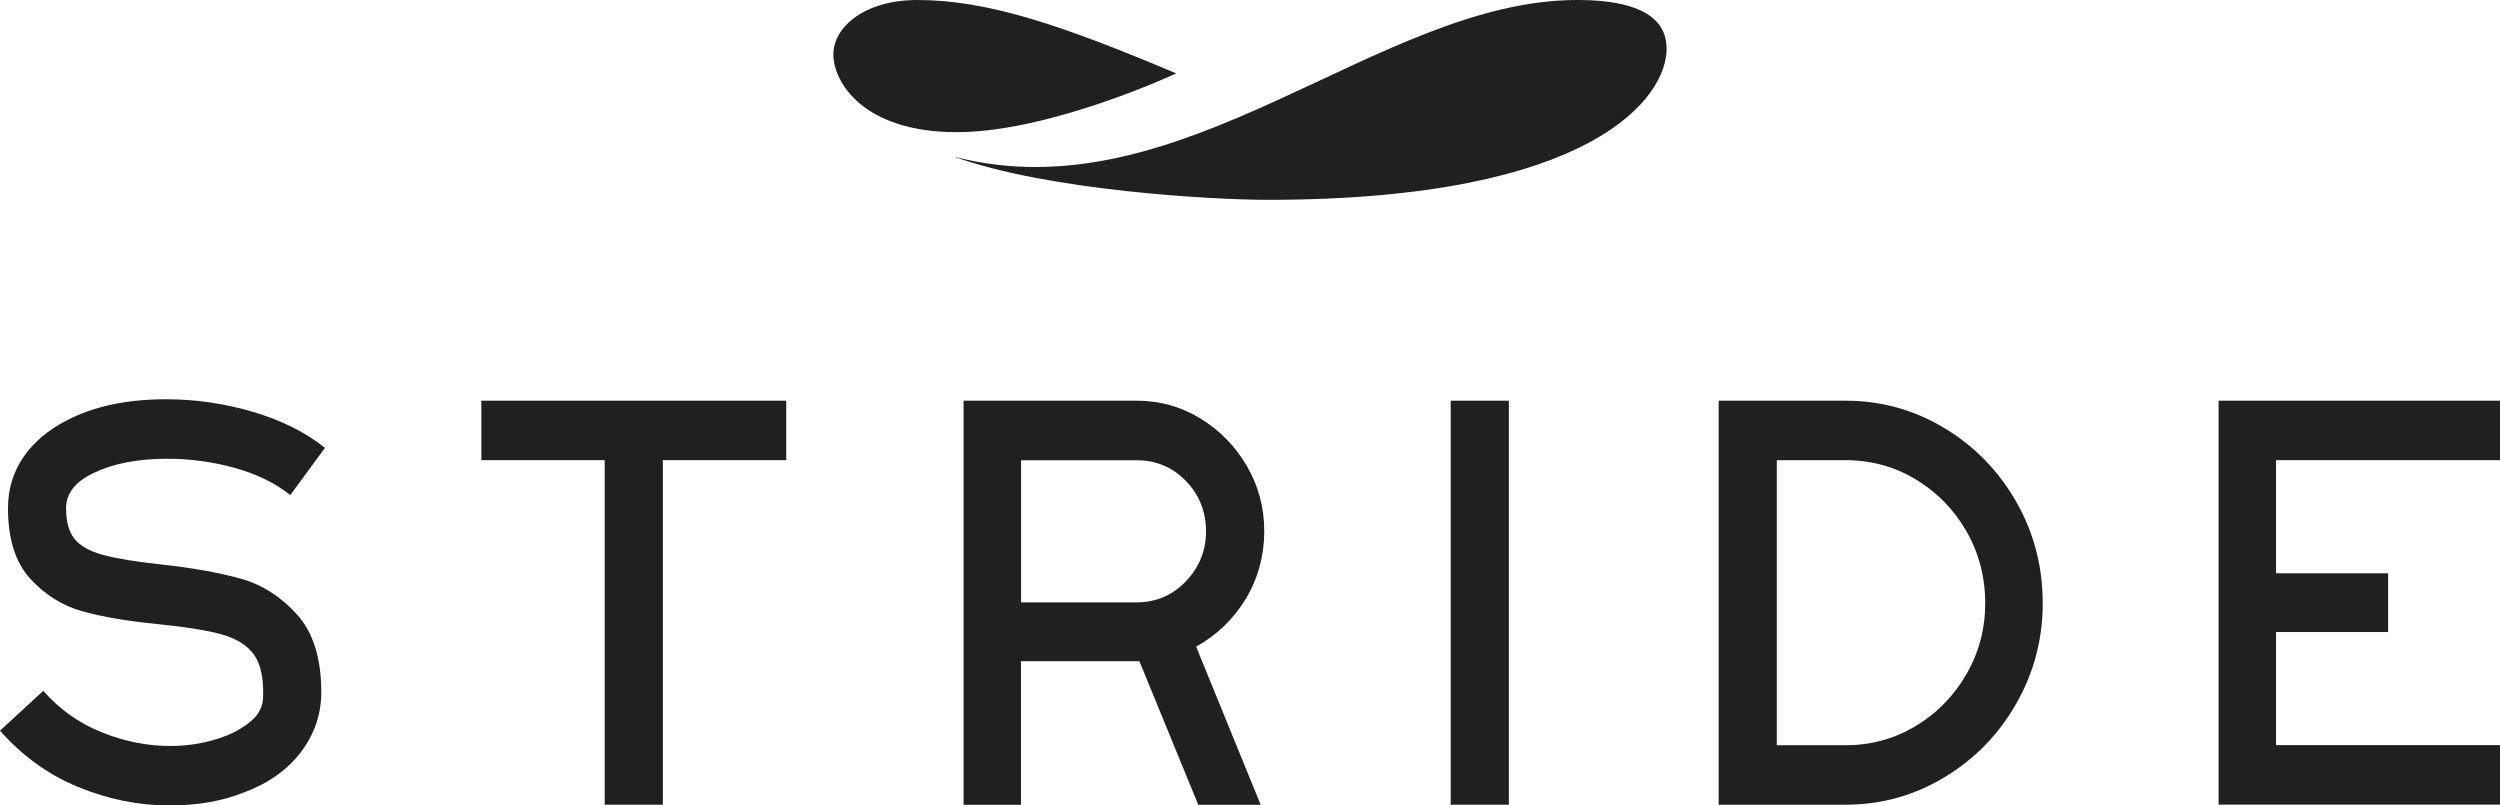
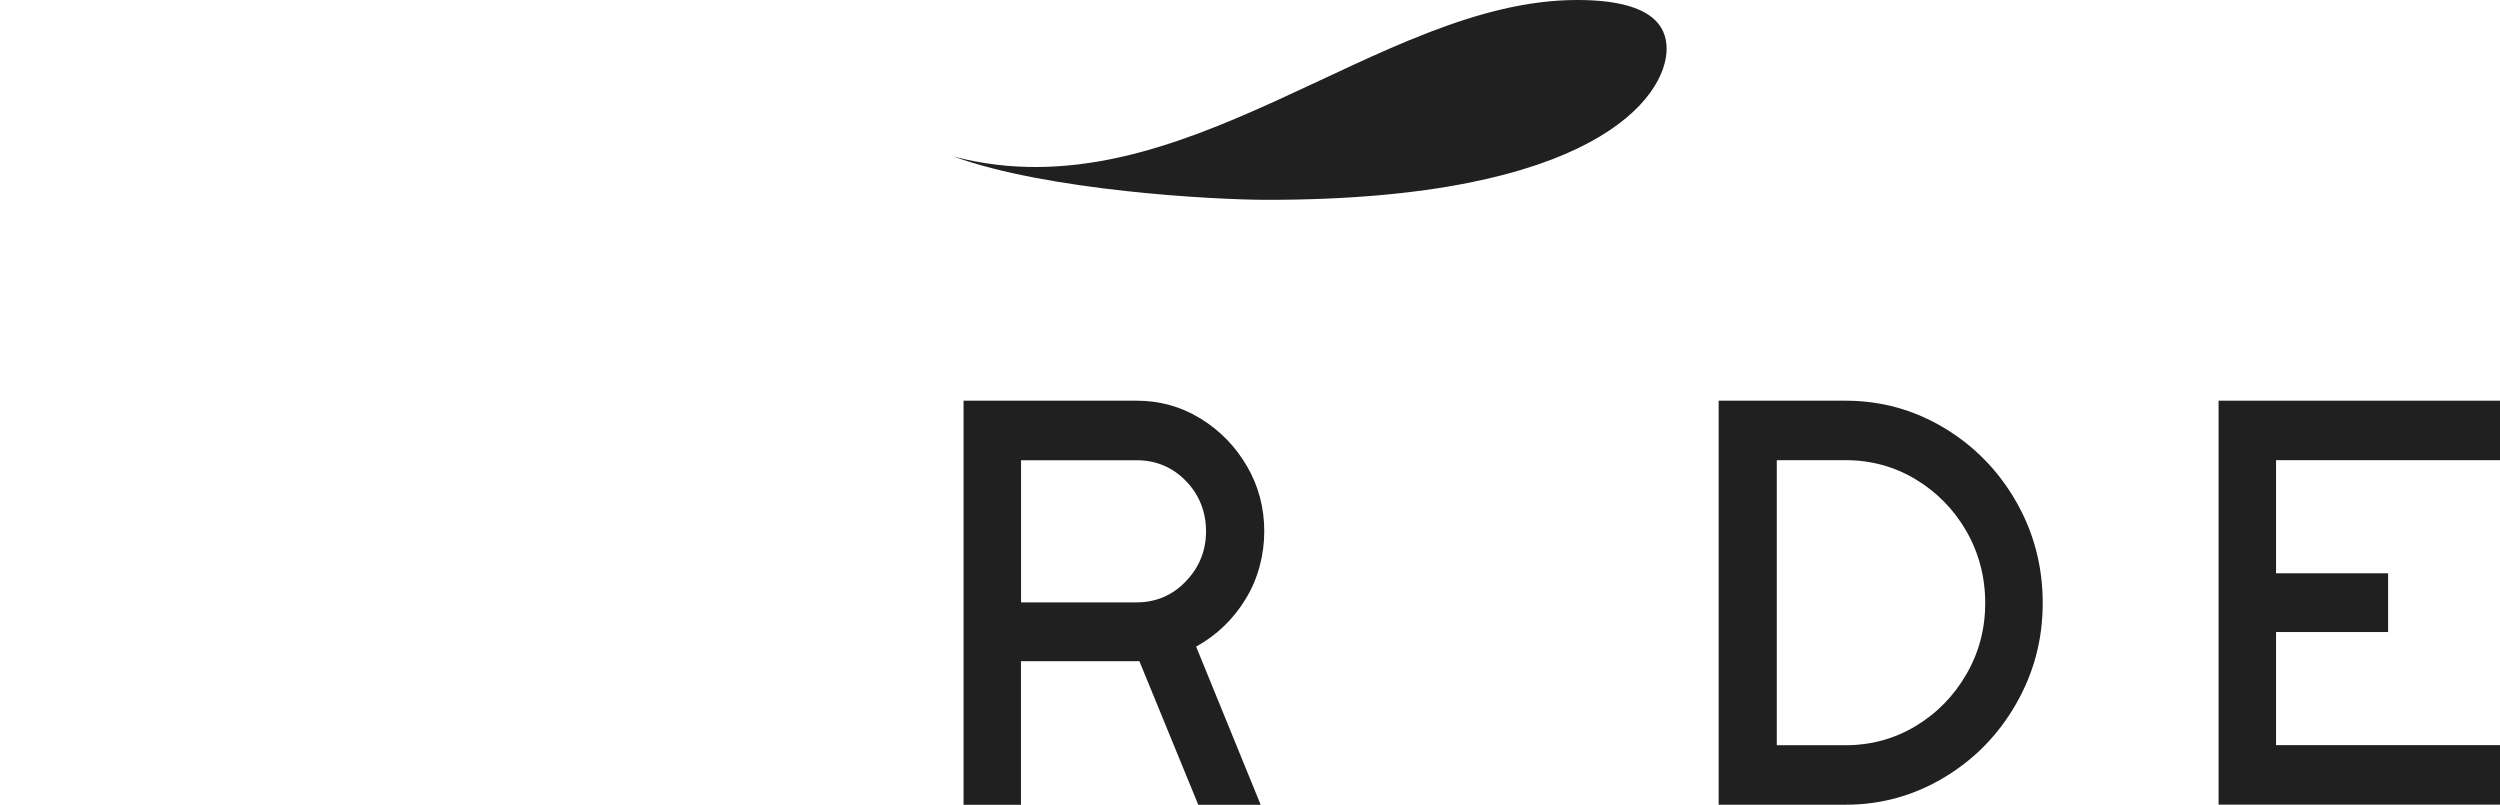
<svg xmlns="http://www.w3.org/2000/svg" fill="none" viewBox="0 0 149 48" height="48" width="149">
  <g clip-path="url(#clip0_4005_2779)">
-     <path fill="#202020" d="M4.648 46.9C2.872 46.168 1.324 45.047 0 43.549L2.58 41.173C3.539 42.269 4.692 43.09 6.045 43.638C7.399 44.186 8.762 44.46 10.144 44.46C11.268 44.46 12.344 44.276 13.357 43.897C13.921 43.693 14.447 43.394 14.943 42.991C15.435 42.588 15.683 42.085 15.683 41.477C15.712 40.382 15.527 39.56 15.133 39.013C14.739 38.465 14.111 38.071 13.254 37.822C12.393 37.578 11.108 37.369 9.389 37.195C7.613 37.021 6.128 36.772 4.931 36.438C3.733 36.11 2.692 35.457 1.806 34.496C0.92 33.53 0.477 32.126 0.477 30.284C0.477 29.159 0.779 28.153 1.387 27.256C1.996 26.365 2.857 25.628 3.987 25.051C5.593 24.214 7.564 23.796 9.901 23.796C11.677 23.796 13.405 24.05 15.099 24.553C16.788 25.056 18.214 25.768 19.368 26.694L17.299 29.507C16.399 28.785 15.294 28.247 13.98 27.884C12.67 27.525 11.336 27.341 9.983 27.341C8.207 27.341 6.727 27.63 5.544 28.207C4.473 28.725 3.938 29.418 3.938 30.284C3.938 31.09 4.108 31.703 4.444 32.121C4.785 32.539 5.345 32.853 6.133 33.072C6.922 33.286 8.119 33.486 9.725 33.655C11.556 33.859 13.108 34.138 14.374 34.496C15.639 34.855 16.754 35.572 17.713 36.637C18.672 37.703 19.149 39.246 19.149 41.263C19.149 42.558 18.745 43.743 17.947 44.808C17.143 45.874 16.009 46.681 14.544 47.228C13.249 47.746 11.77 48.005 10.105 48.005C8.246 48.005 6.43 47.637 4.653 46.9H4.648Z" />
-     <path fill="#202020" d="M36.044 27.426H28.689V23.881H46.86V27.426H39.505V47.961H36.039V27.426H36.044Z" />
    <path fill="#202020" d="M57.428 23.881H67.742C69.124 23.881 70.39 24.234 71.544 24.941C72.697 25.648 73.622 26.59 74.313 27.775C75.004 28.955 75.35 30.254 75.35 31.663C75.35 33.073 74.985 34.477 74.25 35.687C73.515 36.897 72.532 37.848 71.29 38.54L75.136 47.965H71.417L67.907 39.406H60.85V47.965H57.428V23.886V23.881ZM67.742 35.901C68.896 35.901 69.879 35.483 70.677 34.646C71.48 33.809 71.879 32.814 71.879 31.663C71.879 30.513 71.475 29.477 70.677 28.661C69.874 27.839 68.896 27.431 67.742 27.431H60.855V35.901H67.742Z" />
-     <path fill="#202020" d="M86.461 23.881H89.927V47.961H86.461V23.881Z" />
    <path fill="#202020" d="M102.432 23.881H109.996C112.108 23.881 114.07 24.424 115.871 25.504C117.672 26.585 119.103 28.049 120.159 29.891C121.215 31.733 121.746 33.755 121.746 35.941C121.746 38.127 121.215 40.103 120.159 41.951C119.103 43.798 117.672 45.257 115.871 46.337C114.07 47.418 112.108 47.961 109.996 47.961H102.432V23.881ZM109.996 44.415C111.519 44.415 112.911 44.032 114.177 43.27C115.443 42.508 116.45 41.477 117.2 40.178C117.949 38.883 118.319 37.469 118.319 35.941C118.319 34.412 117.944 32.958 117.2 31.663C116.455 30.369 115.447 29.338 114.177 28.571C112.911 27.809 111.514 27.426 109.996 27.426H105.897V44.415H109.996Z" />
    <path fill="#202020" d="M132.227 23.881H149.005V27.426H135.653V34.168H142.332V37.669H135.653V44.41H149.005V47.956H132.227V23.876V23.881Z" />
-     <path fill="#202020" d="M70.097 4.372C63.316 1.514 58.897 0 54.667 0C51.542 0 49.668 1.603 49.668 3.246C49.668 4.89 51.44 7.877 57.023 7.877C62.606 7.877 70.097 4.377 70.097 4.377V4.372Z" />
    <path fill="#202020" d="M56.838 9.331C62.455 11.363 72.283 11.91 75.549 11.91C94.975 11.91 99.331 5.791 99.331 2.908C99.331 1.519 98.416 0 93.997 0C82.105 0 70.452 12.896 56.838 9.331Z" />
  </g>
  <defs>
    <clipPath id="clip0_4005_2779">
      <rect fill="white" height="48" width="149" />
    </clipPath>
  </defs>
</svg>